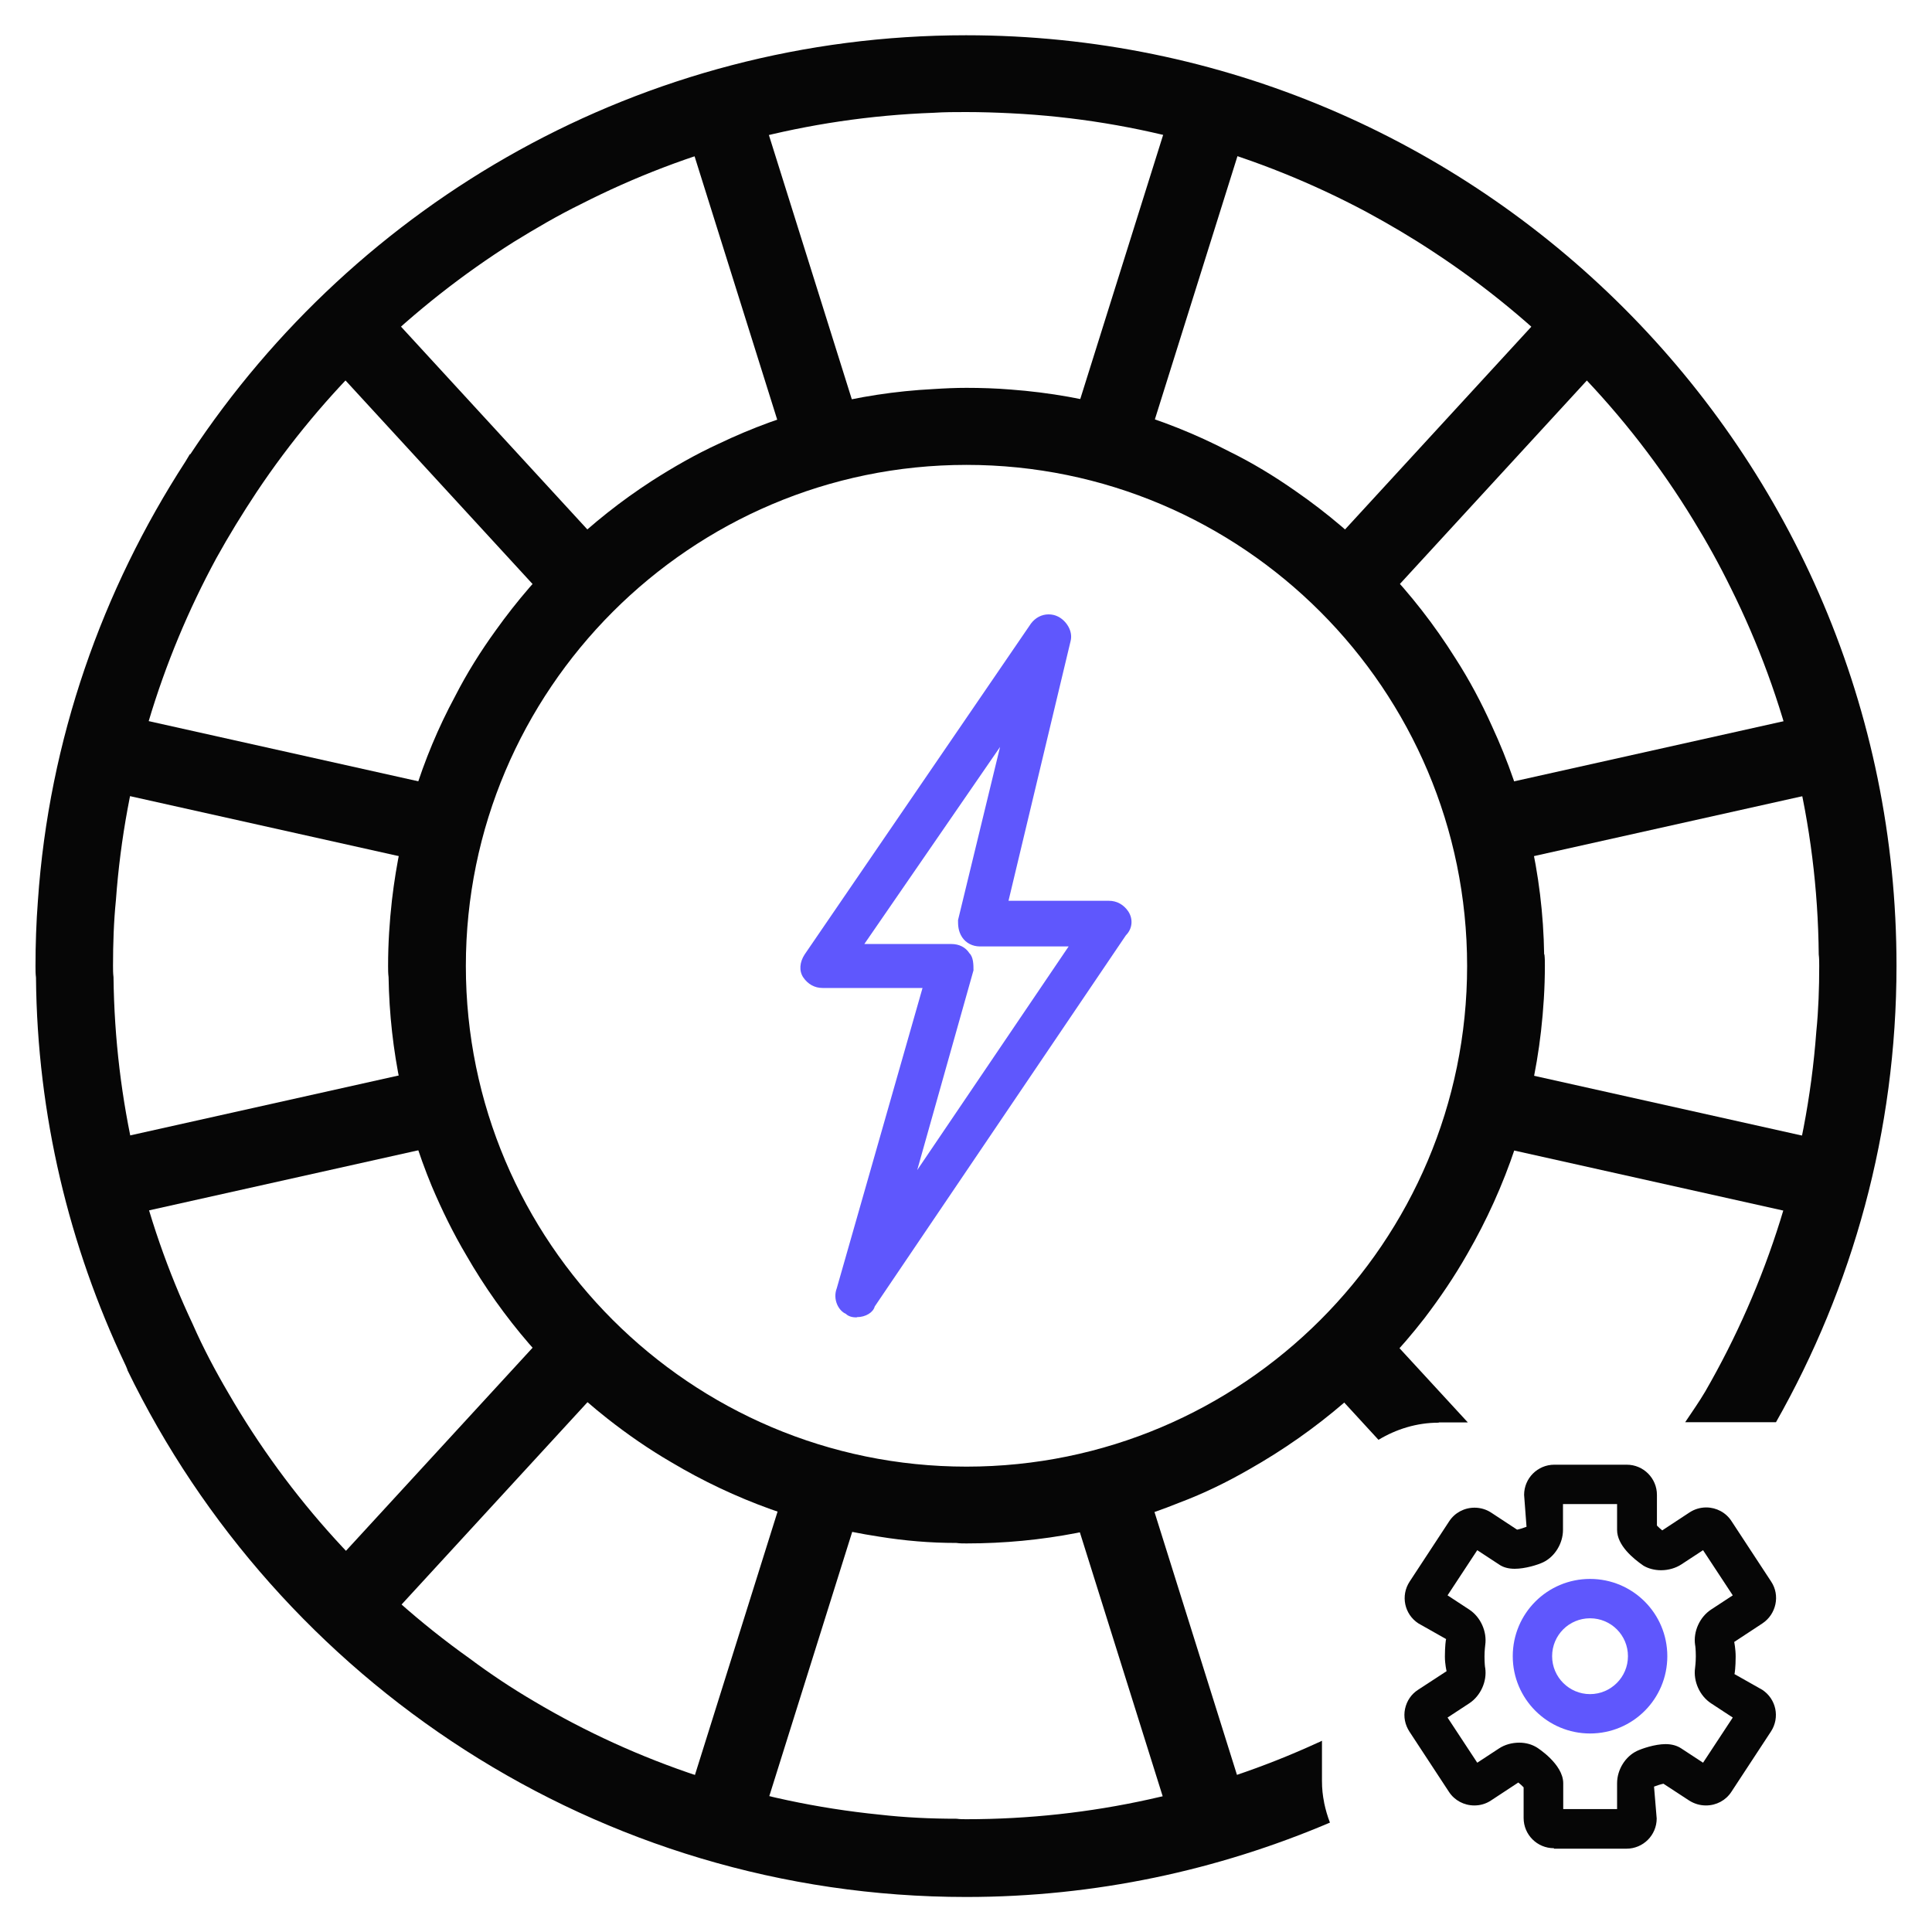
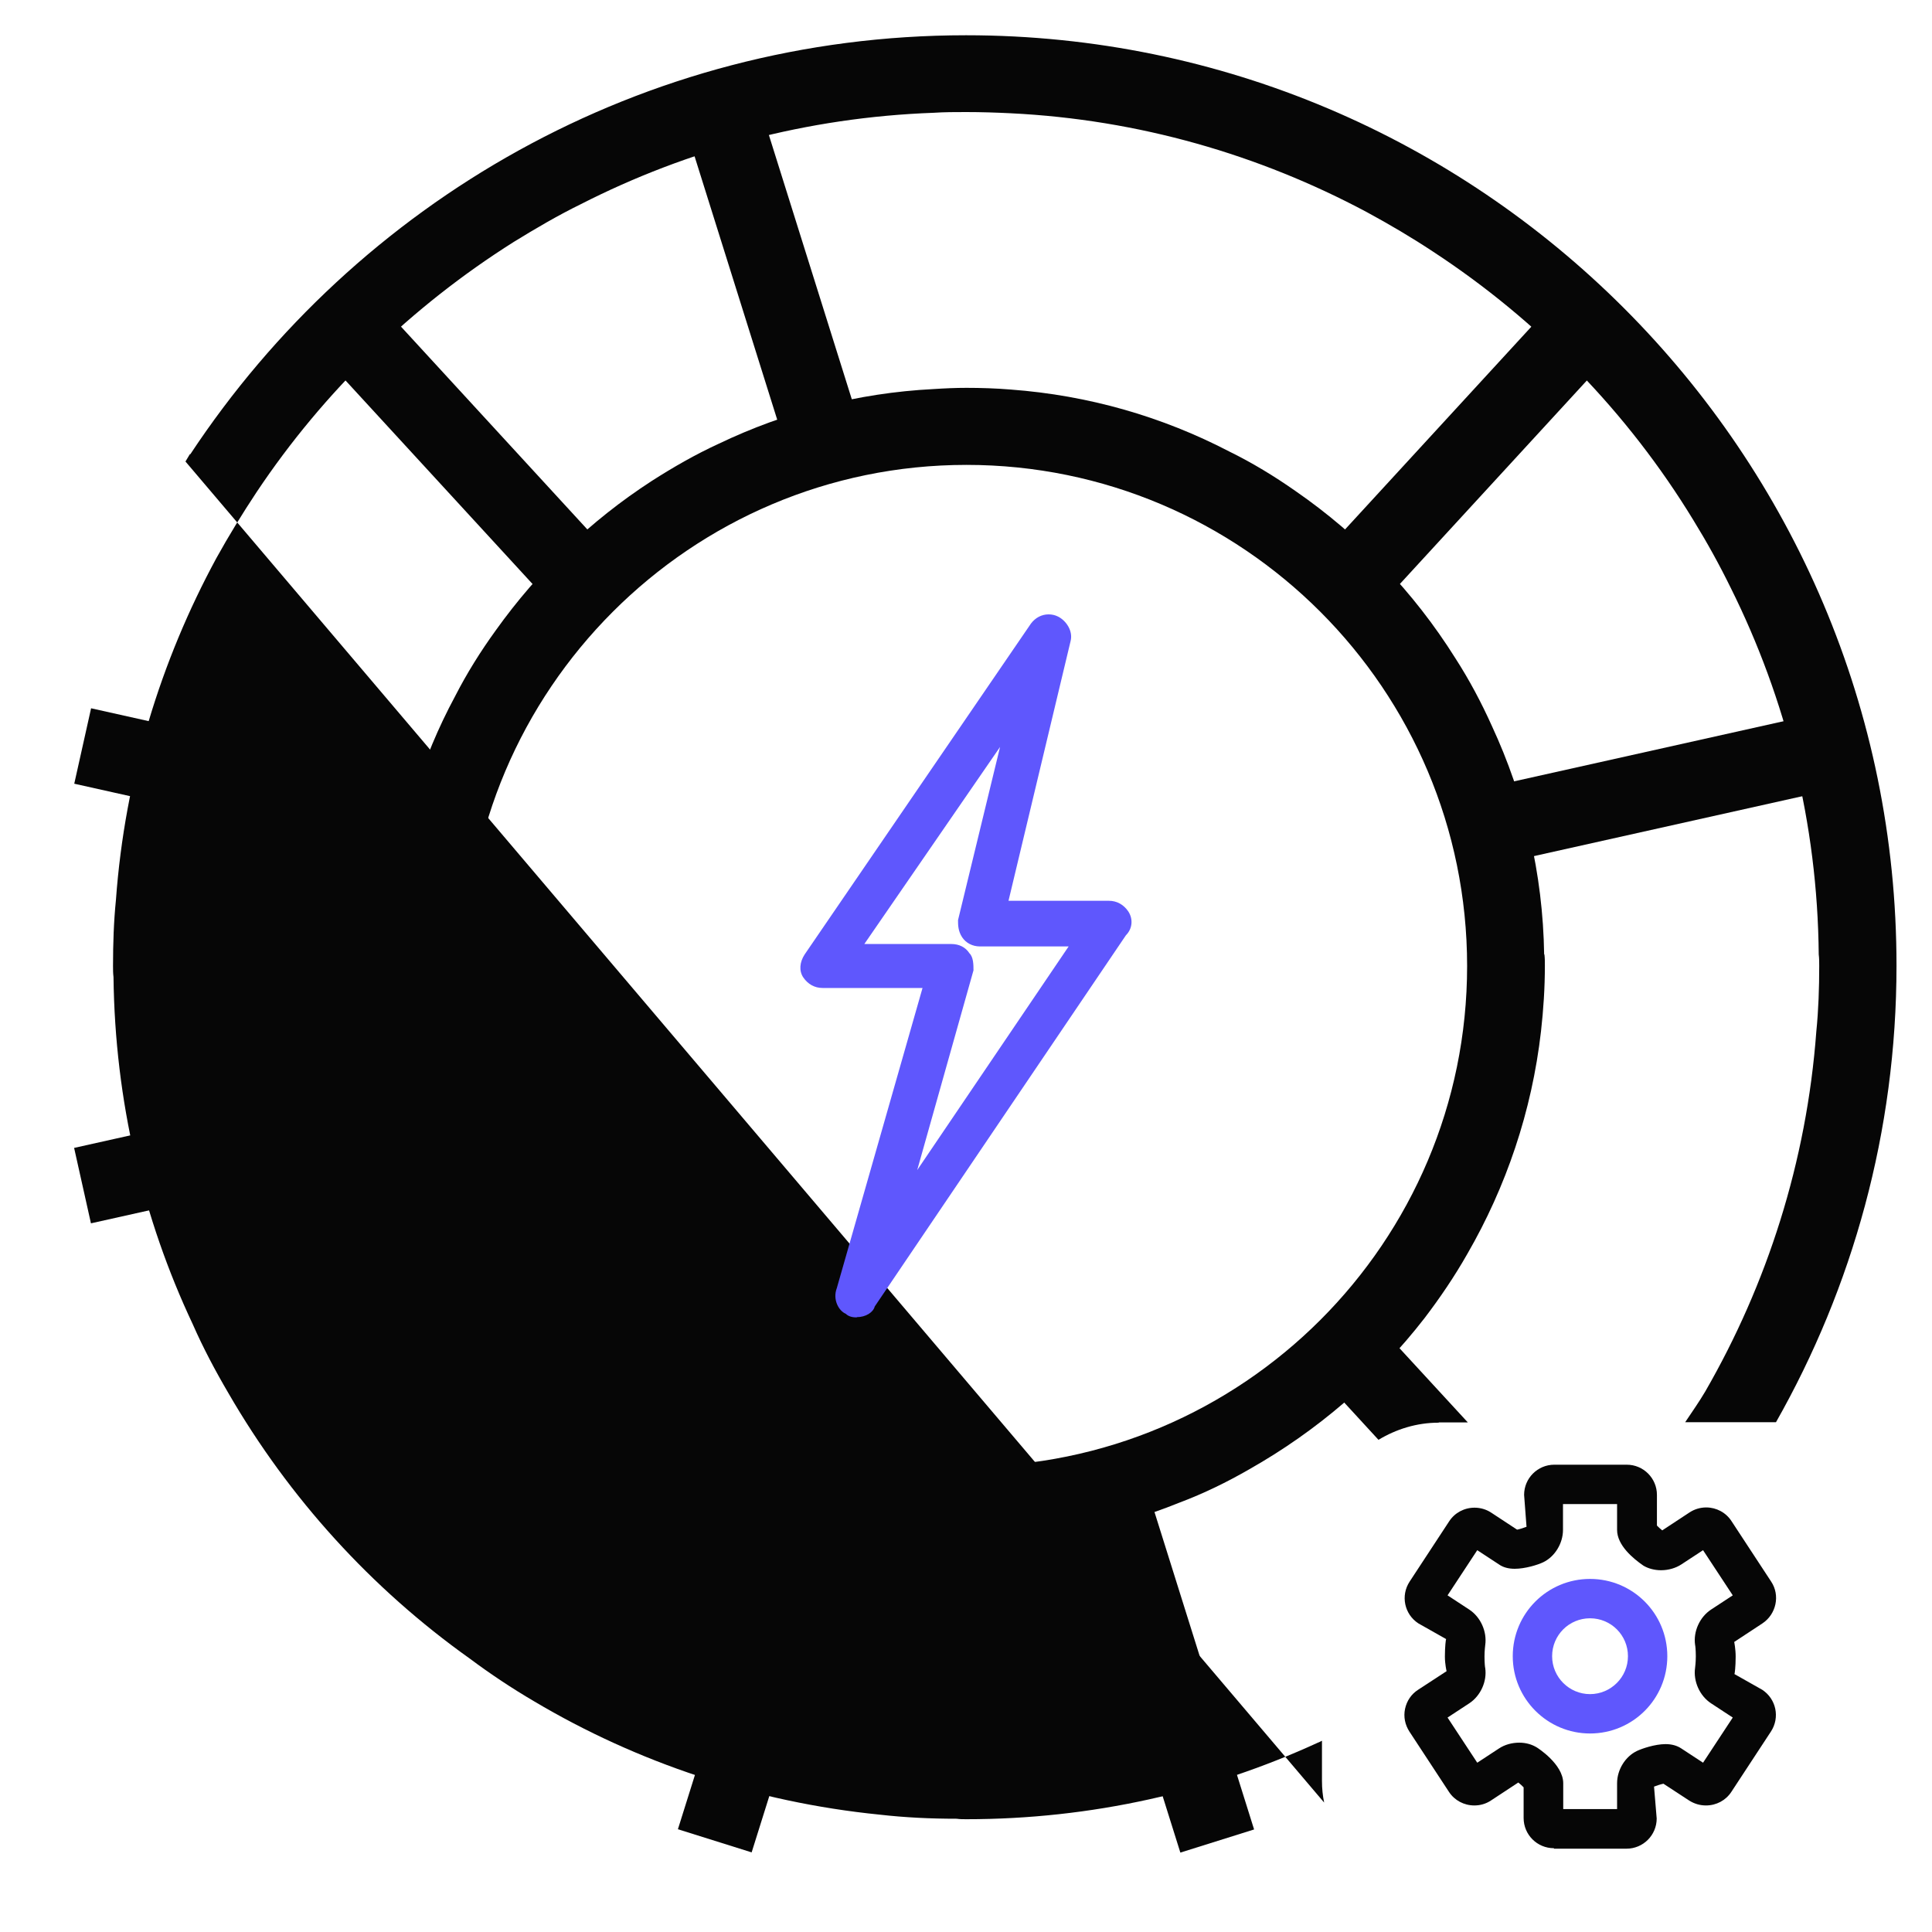
<svg xmlns="http://www.w3.org/2000/svg" id="lightning_roulette" data-name="lightning roulette" width="80" height="80" viewBox="0 0 80 80">
  <defs>
    <style>
      .cls-1 {
        fill: #5f57fd;
      }

      .cls-1, .cls-2 {
        stroke-width: 0px;
      }

      .cls-2 {
        fill: #060606;
      }
    </style>
  </defs>
  <g>
    <g>
      <path class="cls-2" d="M64.34,76.53c-.69,0-1.25-.56-1.25-1.25v-1.27c-.06-.06-.14-.14-.22-.2l-1.14.75c-.2.13-.43.2-.68.2-.43,0-.82-.21-1.05-.56l-1.64-2.5c-.18-.28-.25-.61-.18-.94.07-.33.26-.61.54-.79l1.18-.77s-.07-.28-.07-.61c0-.42.04-.71.05-.72l-1.15-.65c-.58-.38-.74-1.15-.36-1.73l1.64-2.5c.23-.35.62-.56,1.05-.56.24,0,.48.07.68.2l1.08.71c.11-.02.32-.09.39-.12l-.1-1.32c0-.69.56-1.25,1.25-1.25h3c.69,0,1.25.56,1.25,1.25v1.27c.06.06.14.14.22.2l1.14-.75c.2-.13.44-.2.68-.2.42,0,.82.21,1.05.57l1.64,2.5c.38.57.21,1.35-.36,1.73l-1.17.77s.06.29.06.61c0,.42-.04.71-.05.72l1.15.65c.58.38.74,1.15.36,1.73l-1.64,2.5c-.23.35-.62.56-1.05.56-.25,0-.48-.07-.69-.2l-1.07-.7c-.11.02-.32.09-.39.12l.11,1.32c0,.69-.56,1.25-1.25,1.25h-3ZM66.96,74.91v-1.07c0-.56.34-1.11.83-1.34.19-.09.73-.28,1.18-.28.25,0,.47.06.65.18l.9.59,1.23-1.87-.9-.59c-.47-.31-.74-.91-.66-1.47,0-.02.03-.21.03-.47s-.02-.45-.03-.48c-.08-.55.19-1.15.66-1.46l.9-.59-1.23-1.87-.9.59c-.23.15-.53.24-.84.24-.27,0-.53-.07-.73-.19-.42-.29-1.09-.84-1.09-1.48v-1.07h-2.24v1.07c0,.56-.34,1.11-.82,1.34-.23.11-.75.27-1.18.27-.26,0-.48-.06-.65-.18l-.9-.59-1.23,1.87.9.59c.47.31.74.91.66,1.47,0,.02-.03.21-.03.47s.02.46.03.48c.08.55-.19,1.15-.66,1.46l-.9.59,1.23,1.87.9-.59c.24-.16.54-.24.84-.24.27,0,.52.07.73.2,0,0,1.09.68,1.09,1.48v1.07h2.24ZM68.9,63.43s0,0,0,0Z" />
      <path class="cls-1" d="M65.84,71.78c-1.76,0-3.2-1.43-3.2-3.2s1.43-3.2,3.2-3.2,3.2,1.43,3.2,3.2-1.43,3.2-3.2,3.2ZM65.84,67.01c-.87,0-1.57.7-1.57,1.57s.71,1.57,1.57,1.57,1.57-.7,1.57-1.57-.7-1.57-1.57-1.57Z" />
    </g>
    <g>
      <g>
        <rect class="cls-2" x="60.74" y="31.04" width="16.04" height="3.2" transform="translate(-5.46 15.76) rotate(-12.58)" />
        <rect class="cls-2" x="52.73" y="17.17" width="16.04" height="3.2" transform="translate(115.68 -13.25) rotate(132.58)" />
      </g>
-       <rect class="cls-2" x="60.74" y="45.76" width="16.04" height="3.2" transform="translate(125.54 108.55) rotate(-167.42)" />
      <g>
        <rect class="cls-2" x="23.97" y="66.98" width="16.04" height="3.2" transform="translate(107.01 58.58) rotate(107.42)" />
        <rect class="cls-2" x="39.99" y="66.98" width="16.04" height="3.2" transform="translate(-3.06 134.92) rotate(-107.42)" />
      </g>
      <g>
        <rect class="cls-2" x="3.23" y="45.76" width="16.04" height="3.2" transform="translate(32.54 91.12) rotate(167.42)" />
-         <rect class="cls-2" x="11.23" y="59.62" width="16.04" height="3.2" transform="translate(-38.85 33.97) rotate(-47.42)" />
      </g>
      <g>
        <rect class="cls-2" x="11.23" y="17.17" width="16.04" height="3.2" transform="translate(18.46 45.65) rotate(-132.58)" />
        <rect class="cls-2" x="3.23" y="31.04" width="16.04" height="3.2" transform="translate(7.38 -1.67) rotate(12.58)" />
      </g>
      <g>
-         <rect class="cls-2" x="39.99" y="9.82" width="16.04" height="3.2" transform="translate(22.74 53.81) rotate(-72.58)" />
        <rect class="cls-2" x="23.97" y="9.82" width="16.04" height="3.2" transform="translate(33.31 -22.52) rotate(72.58)" />
      </g>
      <path class="cls-2" d="M63.94,39.53c-.05-3.38-.82-6.57-2.16-9.46-.44-.98-.94-1.92-1.52-2.82-1.72-2.74-3.97-5.09-6.62-6.92-.87-.61-1.79-1.17-2.75-1.64-2.75-1.43-5.8-2.32-9.04-2.56-.61-.05-1.22-.07-1.83-.07-.45,0-.91.02-1.36.05-3.17.16-6.17.96-8.89,2.26-.98.45-1.9.98-2.79,1.55-2.53,1.64-4.7,3.73-6.45,6.18-.63.87-1.2,1.78-1.69,2.74-1.38,2.56-2.26,5.42-2.61,8.43-.1.89-.16,1.79-.16,2.72,0,.16,0,.31.02.47.05,3.07.68,5.98,1.79,8.66.42.99.89,1.95,1.43,2.86,1.5,2.61,3.48,4.9,5.84,6.76.84.66,1.72,1.27,2.65,1.81,2.6,1.55,5.51,2.61,8.61,3.08,1.05.17,2.11.26,3.19.26.14.02.28.02.42.02,3.12,0,6.1-.59,8.82-1.69,1.01-.38,1.97-.85,2.89-1.38,2.81-1.59,5.28-3.71,7.25-6.25.64-.84,1.24-1.72,1.78-2.67,1.6-2.77,2.67-5.89,3.05-9.22.1-.89.16-1.79.16-2.72,0-.16,0-.31-.02-.47ZM40.02,60.73c-11.43,0-20.73-9.3-20.73-20.73s9.3-20.75,20.73-20.75,20.73,9.3,20.73,20.75-9.3,20.73-20.73,20.73Z" />
-       <path class="cls-2" d="M54.83,74.64c-.06-.29-.09-.58-.09-.89v-1.67c-.06.03-.11.06-.17.08-4.44,2.04-9.37,3.17-14.56,3.17-.14,0-.26,0-.4-.02-1.08,0-2.14-.05-3.19-.17-5.17-.52-10.04-2.16-14.3-4.69-.92-.54-1.81-1.13-2.68-1.78-4.06-2.89-7.47-6.64-9.98-10.98-.54-.92-1.05-1.88-1.48-2.86-2.06-4.37-3.22-9.25-3.28-14.37-.02-.16-.02-.31-.02-.47,0-.91.03-1.83.12-2.72.37-5.1,1.85-9.9,4.16-14.16.52-.94,1.08-1.85,1.67-2.74,2.77-4.15,6.41-7.68,10.64-10.35.91-.56,1.83-1.1,2.79-1.57,4.41-2.25,9.36-3.59,14.6-3.78.44-.03.89-.03,1.34-.03.63,0,1.24.02,1.85.05,5.31.26,10.3,1.72,14.74,4.09.94.51,1.86,1.05,2.75,1.64,4.37,2.86,8.07,6.67,10.78,11.12.56.91,1.08,1.85,1.55,2.81,2.28,4.58,3.59,9.72,3.64,15.17.02.16.02.31.02.47,0,.92-.03,1.83-.12,2.72-.4,5.4-2.04,10.47-4.6,14.91-.26.44-.55.85-.83,1.27h3.76c3.17-5.59,4.99-12.03,4.99-18.9C78.54,18.74,61.26,1.46,40,1.46,26.57,1.46,14.77,8.38,7.88,18.81h-.02s-.18.3-.18.3c-3.44,5.31-5.65,11.5-6.11,18.18-.07.91-.1,1.81-.1,2.72,0,.16,0,.31.02.47.05,5.71,1.38,11.13,3.68,15.99.03.07.07.14.1.23,0,0,.02,0,0,.02,6.25,12.89,19.48,21.83,34.74,21.83,5.35,0,10.43-1.11,15.06-3.08-.1-.26-.18-.53-.24-.82Z" />
+       <path class="cls-2" d="M54.83,74.64c-.06-.29-.09-.58-.09-.89v-1.67c-.06.03-.11.06-.17.08-4.44,2.04-9.37,3.17-14.56,3.17-.14,0-.26,0-.4-.02-1.08,0-2.14-.05-3.19-.17-5.17-.52-10.04-2.16-14.3-4.69-.92-.54-1.81-1.13-2.68-1.78-4.06-2.89-7.47-6.64-9.98-10.98-.54-.92-1.05-1.88-1.48-2.86-2.06-4.37-3.22-9.25-3.28-14.37-.02-.16-.02-.31-.02-.47,0-.91.03-1.83.12-2.72.37-5.1,1.85-9.9,4.16-14.16.52-.94,1.08-1.85,1.67-2.74,2.77-4.15,6.41-7.68,10.64-10.35.91-.56,1.83-1.1,2.79-1.57,4.41-2.25,9.36-3.59,14.6-3.78.44-.03.89-.03,1.34-.03.63,0,1.24.02,1.85.05,5.31.26,10.3,1.72,14.74,4.09.94.51,1.86,1.05,2.75,1.64,4.37,2.86,8.07,6.67,10.78,11.12.56.91,1.08,1.85,1.55,2.81,2.28,4.58,3.59,9.72,3.64,15.17.02.16.02.31.02.47,0,.92-.03,1.83-.12,2.72-.4,5.4-2.04,10.47-4.6,14.91-.26.44-.55.85-.83,1.27h3.76c3.17-5.59,4.99-12.03,4.99-18.9C78.54,18.74,61.26,1.46,40,1.46,26.57,1.46,14.77,8.38,7.88,18.81h-.02s-.18.3-.18.3Z" />
      <path class="cls-2" d="M59.58,58.9h1.2l-4.29-4.66-2.36,2.17,2.95,3.21c.73-.44,1.58-.71,2.49-.71Z" />
    </g>
  </g>
  <path class="cls-1" d="M35.48,54.55c-.09,0-.31,0-.46-.15-.29-.12-.55-.59-.37-1.06l3.55-12.43h-4.14c-.33,0-.61-.16-.8-.44-.18-.27-.15-.63.06-.95l9.37-13.7c.18-.24.44-.38.73-.38.14,0,.27.03.39.09.34.17.63.6.52,1.02l-2.57,10.75h4.16c.33,0,.61.16.8.44.21.32.17.72-.1.99l-10.4,15.37c-.06.24-.37.44-.74.44ZM39.4,39.09c.31,0,.58.13.74.38.17.16.17.49.17.71l-2.33,8.27,6.27-9.26h-3.67c-.31,0-.58-.14-.74-.38-.17-.26-.17-.51-.17-.71l1.74-7.17-5.62,8.16h3.6Z" />
</svg>